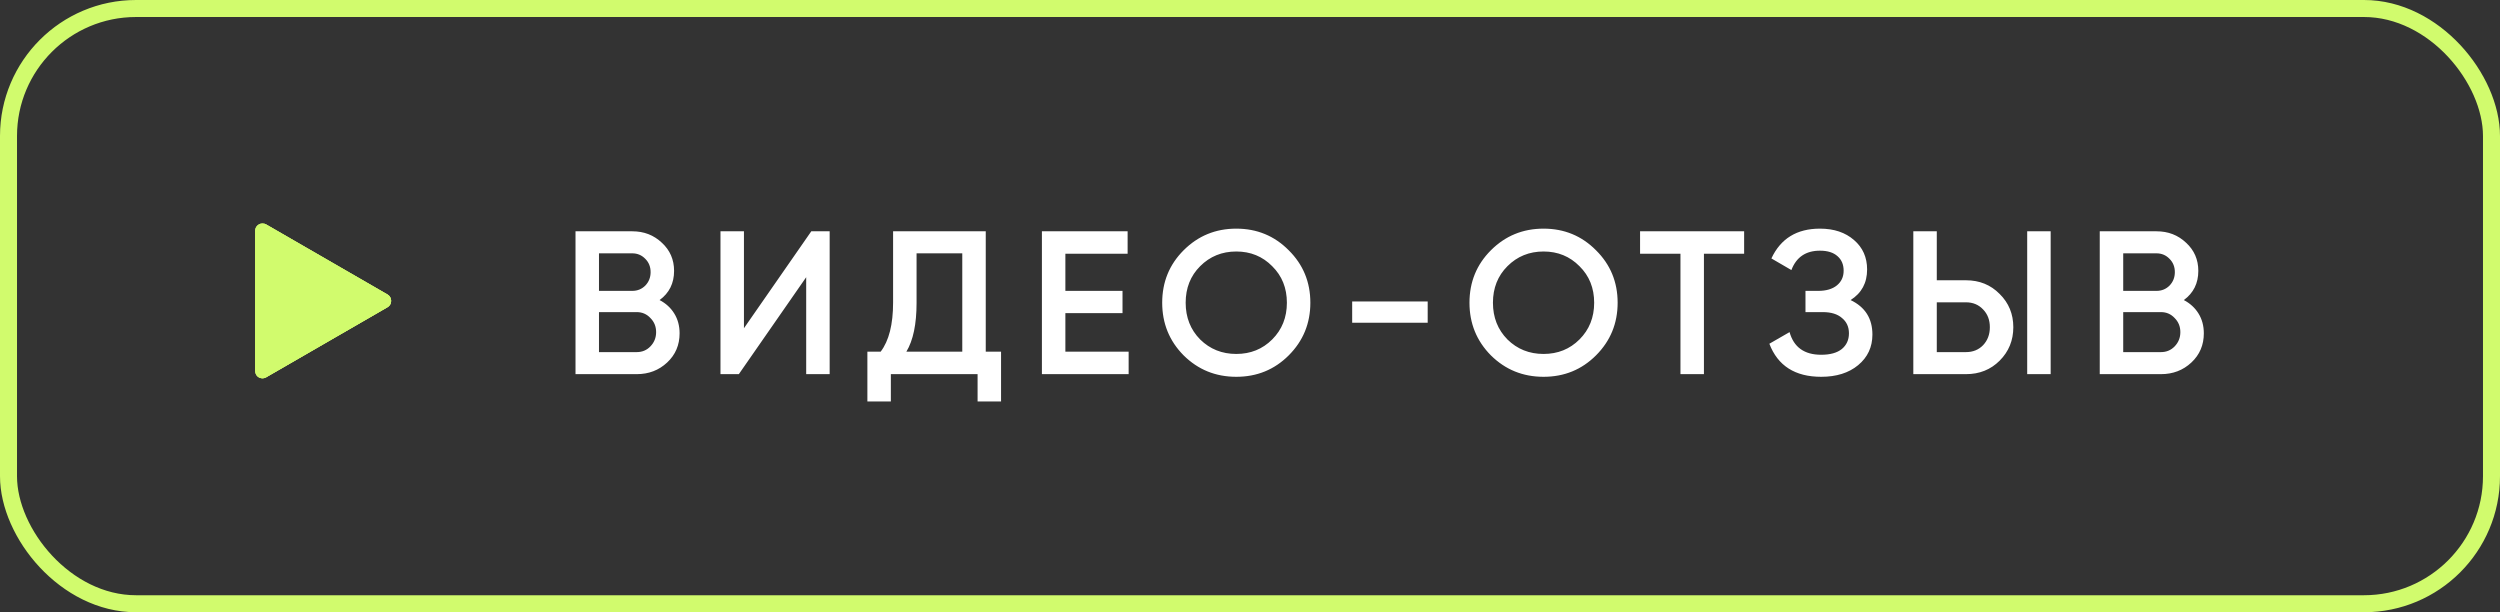
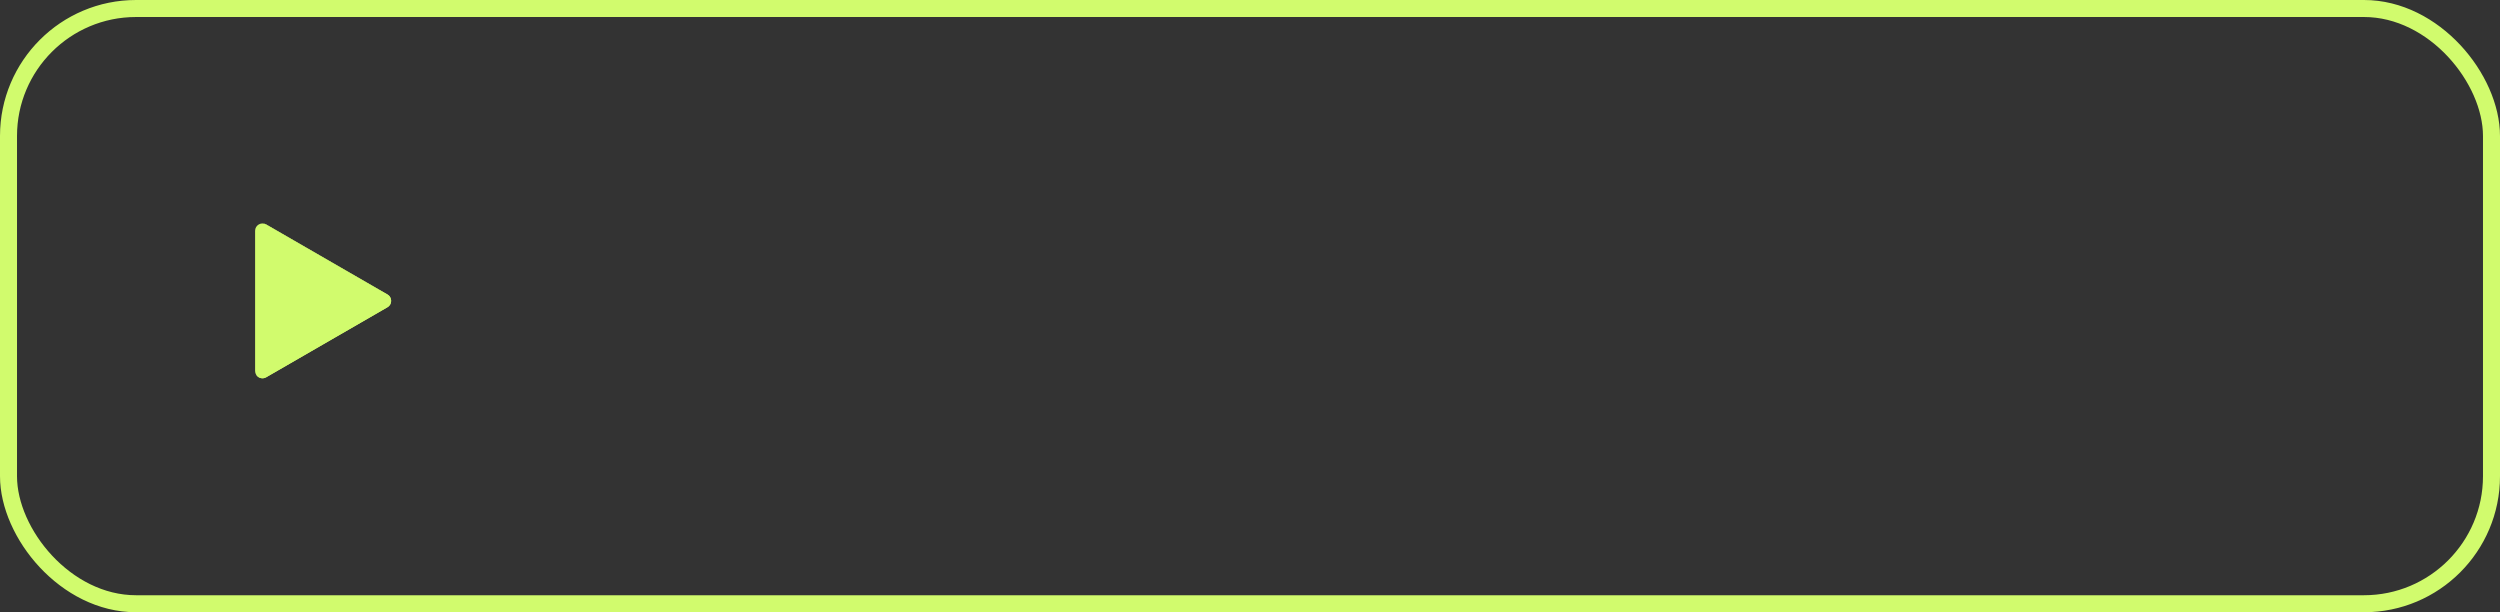
<svg xmlns="http://www.w3.org/2000/svg" width="147" height="36" viewBox="0 0 147 36" fill="none">
  <rect x="0" y="0" width="147" height="36" fill="#333333" stroke="none" />
  <rect x="0.5" y="0.5" width="146" height="35" rx="7.5" stroke="#D1FB6D" />
-   <path d="M38.784 17.644C39.152 17.836 39.44 18.1 39.648 18.436C39.856 18.772 39.96 19.16 39.96 19.6C39.96 20.288 39.716 20.86 39.228 21.316C38.74 21.772 38.144 22 37.44 22H33.84V13.6H37.176C37.864 13.6 38.444 13.824 38.916 14.272C39.396 14.712 39.636 15.264 39.636 15.928C39.636 16.656 39.352 17.228 38.784 17.644ZM37.176 14.896H35.22V17.104H37.176C37.48 17.104 37.736 17 37.944 16.792C38.152 16.576 38.256 16.312 38.256 16C38.256 15.688 38.152 15.428 37.944 15.22C37.736 15.004 37.48 14.896 37.176 14.896ZM37.44 20.704C37.76 20.704 38.028 20.592 38.244 20.368C38.468 20.136 38.58 19.856 38.58 19.528C38.58 19.2 38.468 18.924 38.244 18.7C38.028 18.468 37.76 18.352 37.44 18.352H35.22V20.704H37.44ZM47.404 22V16.3L43.444 22H42.364V13.6H43.744V19.3L47.704 13.6H48.784V22H47.404ZM57.962 20.68H58.862V23.608H57.482V22H52.382V23.608H51.002V20.68H51.782C52.27 20.04 52.514 19.076 52.514 17.788V13.6H57.962V20.68ZM53.294 20.68H56.582V14.896H53.894V17.812C53.894 19.06 53.694 20.016 53.294 20.68ZM62.644 20.68H66.364V22H61.264V13.6H66.304V14.92H62.644V17.104H66.004V18.412H62.644V20.68ZM75.777 20.896C74.937 21.736 73.909 22.156 72.693 22.156C71.477 22.156 70.445 21.736 69.597 20.896C68.757 20.048 68.337 19.016 68.337 17.8C68.337 16.584 68.757 15.556 69.597 14.716C70.445 13.868 71.477 13.444 72.693 13.444C73.909 13.444 74.937 13.868 75.777 14.716C76.625 15.556 77.049 16.584 77.049 17.8C77.049 19.016 76.625 20.048 75.777 20.896ZM70.569 19.96C71.145 20.528 71.853 20.812 72.693 20.812C73.533 20.812 74.237 20.528 74.805 19.96C75.381 19.384 75.669 18.664 75.669 17.8C75.669 16.936 75.381 16.22 74.805 15.652C74.237 15.076 73.533 14.788 72.693 14.788C71.853 14.788 71.145 15.076 70.569 15.652C70.001 16.22 69.717 16.936 69.717 17.8C69.717 18.664 70.001 19.384 70.569 19.96ZM79.508 18.976V17.728H83.948V18.976H79.508ZM93.845 20.896C93.005 21.736 91.977 22.156 90.761 22.156C89.545 22.156 88.513 21.736 87.665 20.896C86.825 20.048 86.405 19.016 86.405 17.8C86.405 16.584 86.825 15.556 87.665 14.716C88.513 13.868 89.545 13.444 90.761 13.444C91.977 13.444 93.005 13.868 93.845 14.716C94.693 15.556 95.117 16.584 95.117 17.8C95.117 19.016 94.693 20.048 93.845 20.896ZM88.637 19.96C89.213 20.528 89.921 20.812 90.761 20.812C91.601 20.812 92.305 20.528 92.873 19.96C93.449 19.384 93.737 18.664 93.737 17.8C93.737 16.936 93.449 16.22 92.873 15.652C92.305 15.076 91.601 14.788 90.761 14.788C89.921 14.788 89.213 15.076 88.637 15.652C88.069 16.22 87.785 16.936 87.785 17.8C87.785 18.664 88.069 19.384 88.637 19.96ZM102.555 13.6V14.92H100.191V22H98.811V14.92H96.436V13.6H102.555ZM108.814 17.644C109.67 18.052 110.098 18.728 110.098 19.672C110.098 20.408 109.818 21.008 109.258 21.472C108.706 21.928 107.982 22.156 107.086 22.156C105.55 22.156 104.534 21.508 104.038 20.212L105.226 19.528C105.474 20.416 106.094 20.86 107.086 20.86C107.614 20.86 108.018 20.748 108.298 20.524C108.578 20.292 108.718 19.984 108.718 19.6C108.718 19.224 108.582 18.924 108.31 18.7C108.046 18.468 107.67 18.352 107.182 18.352H106.162V17.104H106.906C107.378 17.104 107.746 16.996 108.01 16.78C108.274 16.564 108.406 16.276 108.406 15.916C108.406 15.556 108.286 15.272 108.046 15.064C107.806 14.848 107.462 14.74 107.014 14.74C106.182 14.74 105.622 15.12 105.334 15.88L104.158 15.196C104.702 14.028 105.654 13.444 107.014 13.444C107.838 13.444 108.506 13.668 109.018 14.116C109.53 14.556 109.786 15.132 109.786 15.844C109.786 16.636 109.462 17.236 108.814 17.644ZM112.503 22V13.6H113.883V16.48H115.599C116.391 16.48 117.051 16.748 117.579 17.284C118.115 17.812 118.383 18.464 118.383 19.24C118.383 20.016 118.115 20.672 117.579 21.208C117.051 21.736 116.391 22 115.599 22H112.503ZM119.199 22V13.6H120.579V22H119.199ZM113.883 20.704H115.599C116.007 20.704 116.343 20.568 116.607 20.296C116.871 20.016 117.003 19.664 117.003 19.24C117.003 18.816 116.871 18.468 116.607 18.196C116.343 17.916 116.007 17.776 115.599 17.776H113.883V20.704ZM128.409 17.644C128.777 17.836 129.065 18.1 129.273 18.436C129.481 18.772 129.585 19.16 129.585 19.6C129.585 20.288 129.341 20.86 128.853 21.316C128.365 21.772 127.769 22 127.065 22H123.465V13.6H126.801C127.489 13.6 128.069 13.824 128.541 14.272C129.021 14.712 129.261 15.264 129.261 15.928C129.261 16.656 128.977 17.228 128.409 17.644ZM126.801 14.896H124.845V17.104H126.801C127.105 17.104 127.361 17 127.569 16.792C127.777 16.576 127.881 16.312 127.881 16C127.881 15.688 127.777 15.428 127.569 15.22C127.361 15.004 127.105 14.896 126.801 14.896ZM127.065 20.704C127.385 20.704 127.653 20.592 127.869 20.368C128.093 20.136 128.205 19.856 128.205 19.528C128.205 19.2 128.093 18.924 127.869 18.7C127.653 18.468 127.385 18.352 127.065 18.352H124.845V20.704H127.065Z" fill="white" />
  <path d="M15.647 13.197L22.784 17.317C23.072 17.484 23.072 17.899 22.784 18.065L15.647 22.186C15.36 22.352 15 22.144 15 21.812V13.571C15 13.239 15.36 13.031 15.647 13.197Z" fill="#D1FB6D" />
  <path d="M22.784 17.317L15.647 13.197C15.604 13.172 15.56 13.158 15.515 13.149L22.415 17.133C22.702 17.299 22.702 17.714 22.415 17.88L15.278 22.001C15.213 22.038 15.146 22.054 15.079 22.056C15.2 22.23 15.441 22.305 15.647 22.186L22.784 18.065C23.072 17.899 23.072 17.484 22.784 17.317Z" fill="#D1FB6D" />
-   <path d="M15.647 13.197L22.784 17.317C23.072 17.484 23.072 17.899 22.784 18.065L15.647 22.186C15.36 22.352 15 22.144 15 21.812V13.571C15 13.239 15.36 13.031 15.647 13.197Z" fill="#D1FB6D" />
</svg>